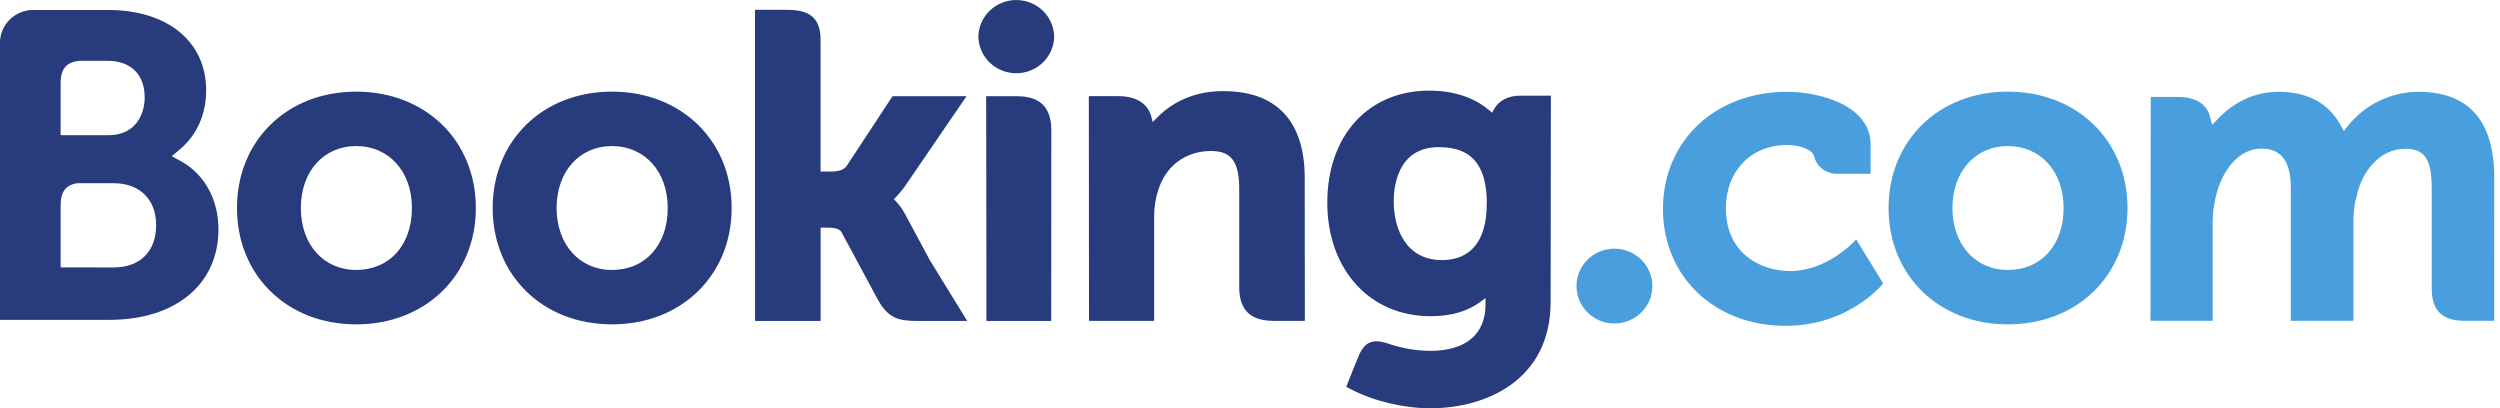
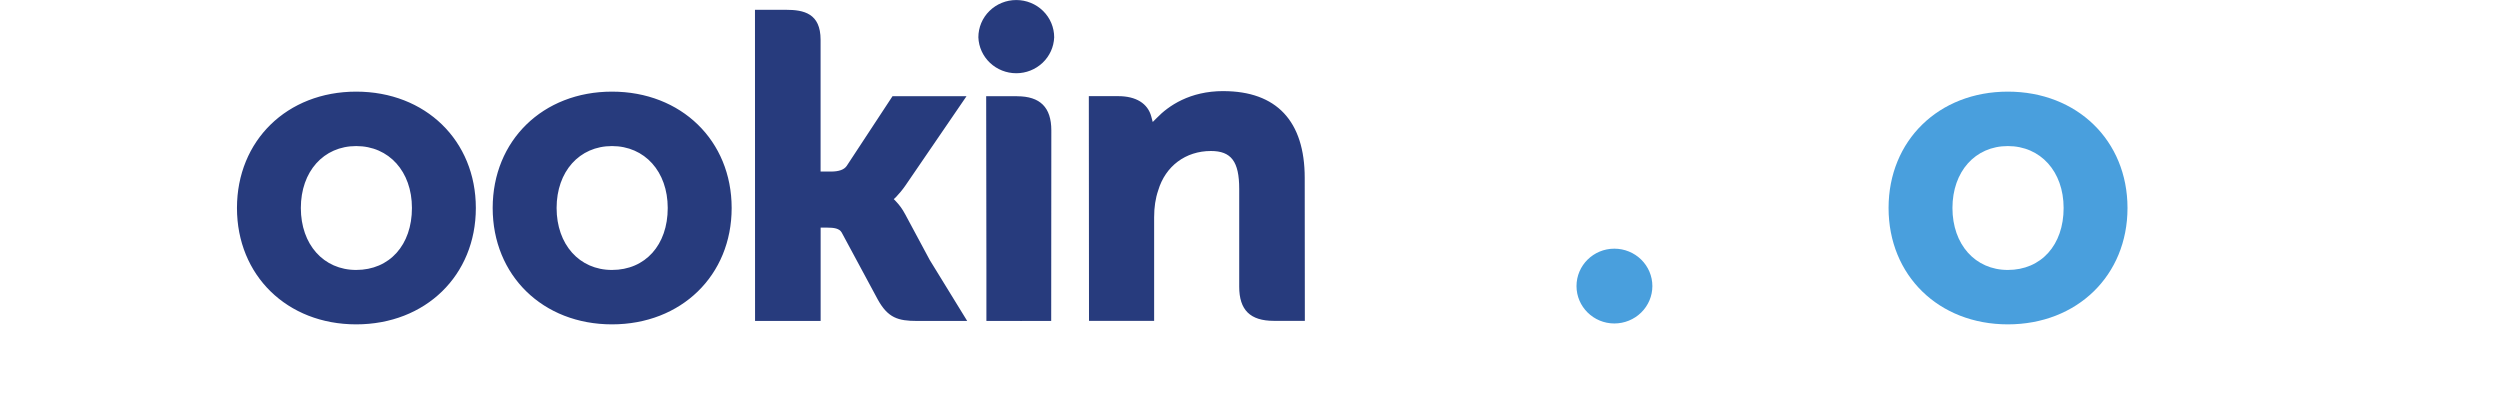
<svg xmlns="http://www.w3.org/2000/svg" width="98" height="16" viewBox="0 0 98 16" fill="none">
  <path d="M38.352 1.463C38.352 1.075 38.508 0.703 38.787 0.429C39.066 0.155 39.444 0.001 39.838 0.001C40.232 0.001 40.61 0.155 40.889 0.429C41.167 0.703 41.324 1.075 41.324 1.463C41.309 1.841 41.147 2.199 40.869 2.462C40.592 2.724 40.222 2.871 39.838 2.871C39.453 2.871 39.083 2.724 38.806 2.462C38.529 2.199 38.366 1.841 38.352 1.463Z" fill="#273B7D" />
  <path d="M61.799 11.215C61.799 10.403 62.464 9.748 63.282 9.748C63.678 9.748 64.057 9.902 64.336 10.177C64.616 10.452 64.773 10.825 64.773 11.214C64.773 11.603 64.616 11.975 64.336 12.25C64.057 12.525 63.678 12.68 63.282 12.68C62.465 12.68 61.799 12.023 61.799 11.214" fill="#499FDD" />
  <path d="M13.962 10.582C12.682 10.582 11.793 9.583 11.793 8.153C11.793 6.725 12.682 5.726 13.963 5.726C15.249 5.726 16.148 6.725 16.148 8.153C16.148 9.605 15.269 10.582 13.962 10.582ZM13.962 3.592C11.254 3.592 9.289 5.511 9.289 8.153C9.289 10.797 11.255 12.715 13.962 12.715C16.68 12.715 18.653 10.797 18.653 8.154C18.653 5.511 16.68 3.592 13.963 3.592H13.962ZM35.473 8.382C35.379 8.203 35.26 8.038 35.119 7.891L35.036 7.806L35.123 7.725C35.247 7.595 35.375 7.443 35.497 7.266L37.887 3.772H34.986L33.19 6.505C33.089 6.652 32.884 6.725 32.576 6.725H32.167V1.558C32.167 0.525 31.512 0.384 30.806 0.384H29.595L29.598 12.581H32.169V8.922H32.41C32.703 8.922 32.901 8.955 32.993 9.112L34.411 11.745C34.807 12.459 35.202 12.581 35.945 12.581H37.914L36.447 10.194L35.474 8.382H35.473ZM47.952 3.571C46.644 3.571 45.809 4.143 45.342 4.627L45.187 4.782L45.131 4.571C44.994 4.053 44.53 3.769 43.834 3.769H42.682L42.689 12.577H45.242V8.518C45.242 8.121 45.294 7.777 45.402 7.462C45.685 6.51 46.478 5.919 47.468 5.919C48.265 5.919 48.577 6.333 48.577 7.402V11.239C48.577 12.151 49.006 12.577 49.935 12.577H51.15L51.145 6.974C51.145 4.749 50.041 3.572 47.952 3.572V3.571ZM39.868 3.772H38.658L38.667 10.583V12.581H39.957L40.003 12.582L40.605 12.581H41.203V12.577H41.207L41.212 5.111C41.212 4.21 40.775 3.773 39.869 3.773L39.868 3.772ZM23.989 10.582C22.71 10.582 21.819 9.583 21.819 8.153C21.819 6.725 22.71 5.726 23.99 5.726C25.273 5.726 26.175 6.725 26.175 8.153C26.175 9.605 25.296 10.582 23.99 10.582H23.989ZM23.989 3.592C21.279 3.592 19.313 5.511 19.313 8.153C19.313 10.797 21.279 12.715 23.99 12.715C26.704 12.715 28.681 10.797 28.681 8.154C28.681 5.511 26.704 3.592 23.99 3.592" fill="#273B7D" />
  <path d="M78.707 10.582C77.428 10.582 76.536 9.583 76.536 8.153C76.536 6.725 77.428 5.726 78.707 5.726C79.992 5.726 80.894 6.725 80.894 8.153C80.894 9.605 80.014 10.582 78.707 10.582ZM78.707 3.592C75.998 3.592 74.032 5.511 74.032 8.153C74.032 10.797 75.998 12.715 78.707 12.715C81.422 12.715 83.398 10.797 83.398 8.154C83.398 5.511 81.421 3.592 78.707 3.592Z" fill="#499FDD" />
-   <path d="M56.525 10.195C55.129 10.195 54.633 8.998 54.633 7.875C54.633 7.381 54.76 5.769 56.392 5.769C57.202 5.769 58.282 5.997 58.282 7.958C58.282 9.807 57.326 10.195 56.525 10.195ZM59.607 3.749C59.123 3.749 58.75 3.94 58.563 4.287L58.493 4.421L58.375 4.32C57.963 3.969 57.224 3.553 56.025 3.553C53.637 3.553 52.03 5.317 52.03 7.941C52.03 10.563 53.693 12.395 56.072 12.395C56.885 12.395 57.527 12.208 58.036 11.829L58.233 11.684V11.928C58.233 13.105 57.46 13.754 56.058 13.754C55.376 13.754 54.756 13.591 54.34 13.443C53.8 13.282 53.481 13.415 53.262 13.95L53.059 14.442L52.773 15.163L52.95 15.256C53.848 15.724 55.017 16.004 56.072 16.004C58.245 16.004 60.785 14.91 60.785 11.829L60.794 3.749H59.607Z" fill="#273B7D" />
-   <path d="M4.455 10.484L2.377 10.482V8.039C2.377 7.515 2.583 7.245 3.037 7.181H4.455C5.466 7.181 6.12 7.809 6.121 8.823C6.12 9.866 5.483 10.483 4.455 10.483V10.484ZM2.377 3.891V3.248C2.377 2.685 2.619 2.417 3.15 2.383H4.214C5.126 2.383 5.672 2.919 5.672 3.818C5.672 4.502 5.298 5.301 4.247 5.301H2.377V3.891ZM7.109 6.33L6.733 6.123L7.061 5.847C7.443 5.524 8.082 4.798 8.082 3.546C8.082 1.628 6.571 0.391 4.231 0.391H1.256C0.922 0.403 0.605 0.541 0.371 0.776C0.137 1.012 0.004 1.327 0 1.657V12.539H4.283C6.884 12.539 8.563 11.146 8.563 8.989C8.563 7.828 8.02 6.835 7.109 6.33Z" fill="#273B7D" />
-   <path d="M94.803 3.599C94.276 3.601 93.756 3.72 93.282 3.946C92.808 4.172 92.391 4.5 92.063 4.905L91.879 5.136L91.734 4.878C91.26 4.03 90.446 3.599 89.315 3.599C88.128 3.599 87.332 4.251 86.963 4.638L86.721 4.895L86.627 4.556C86.493 4.068 86.051 3.8 85.382 3.8H84.309L84.299 12.575H86.736V8.702C86.736 8.362 86.78 8.027 86.865 7.675C87.098 6.739 87.738 5.732 88.813 5.833C89.475 5.896 89.8 6.4 89.8 7.373V12.575H92.255V8.702C92.255 8.277 92.296 7.959 92.393 7.642C92.59 6.748 93.258 5.832 94.295 5.832C95.046 5.832 95.324 6.249 95.324 7.373V11.292C95.324 12.178 95.725 12.575 96.627 12.575H97.773L97.775 6.973C97.775 4.734 96.774 3.599 94.803 3.599ZM72.621 9.528C72.614 9.537 71.566 10.624 70.184 10.624C68.926 10.624 67.655 9.865 67.655 8.17C67.655 6.706 68.64 5.683 70.052 5.683C70.509 5.683 71.031 5.844 71.112 6.116L71.124 6.162C71.176 6.349 71.289 6.514 71.447 6.631C71.604 6.748 71.796 6.811 71.993 6.81L73.328 6.812V5.664C73.328 4.149 71.369 3.599 70.052 3.599C67.233 3.599 65.188 5.53 65.188 8.188C65.188 10.845 67.21 12.773 70 12.773C72.419 12.773 73.736 11.209 73.748 11.194L73.819 11.108L72.761 9.383L72.621 9.528Z" fill="#499FDD" />
</svg>